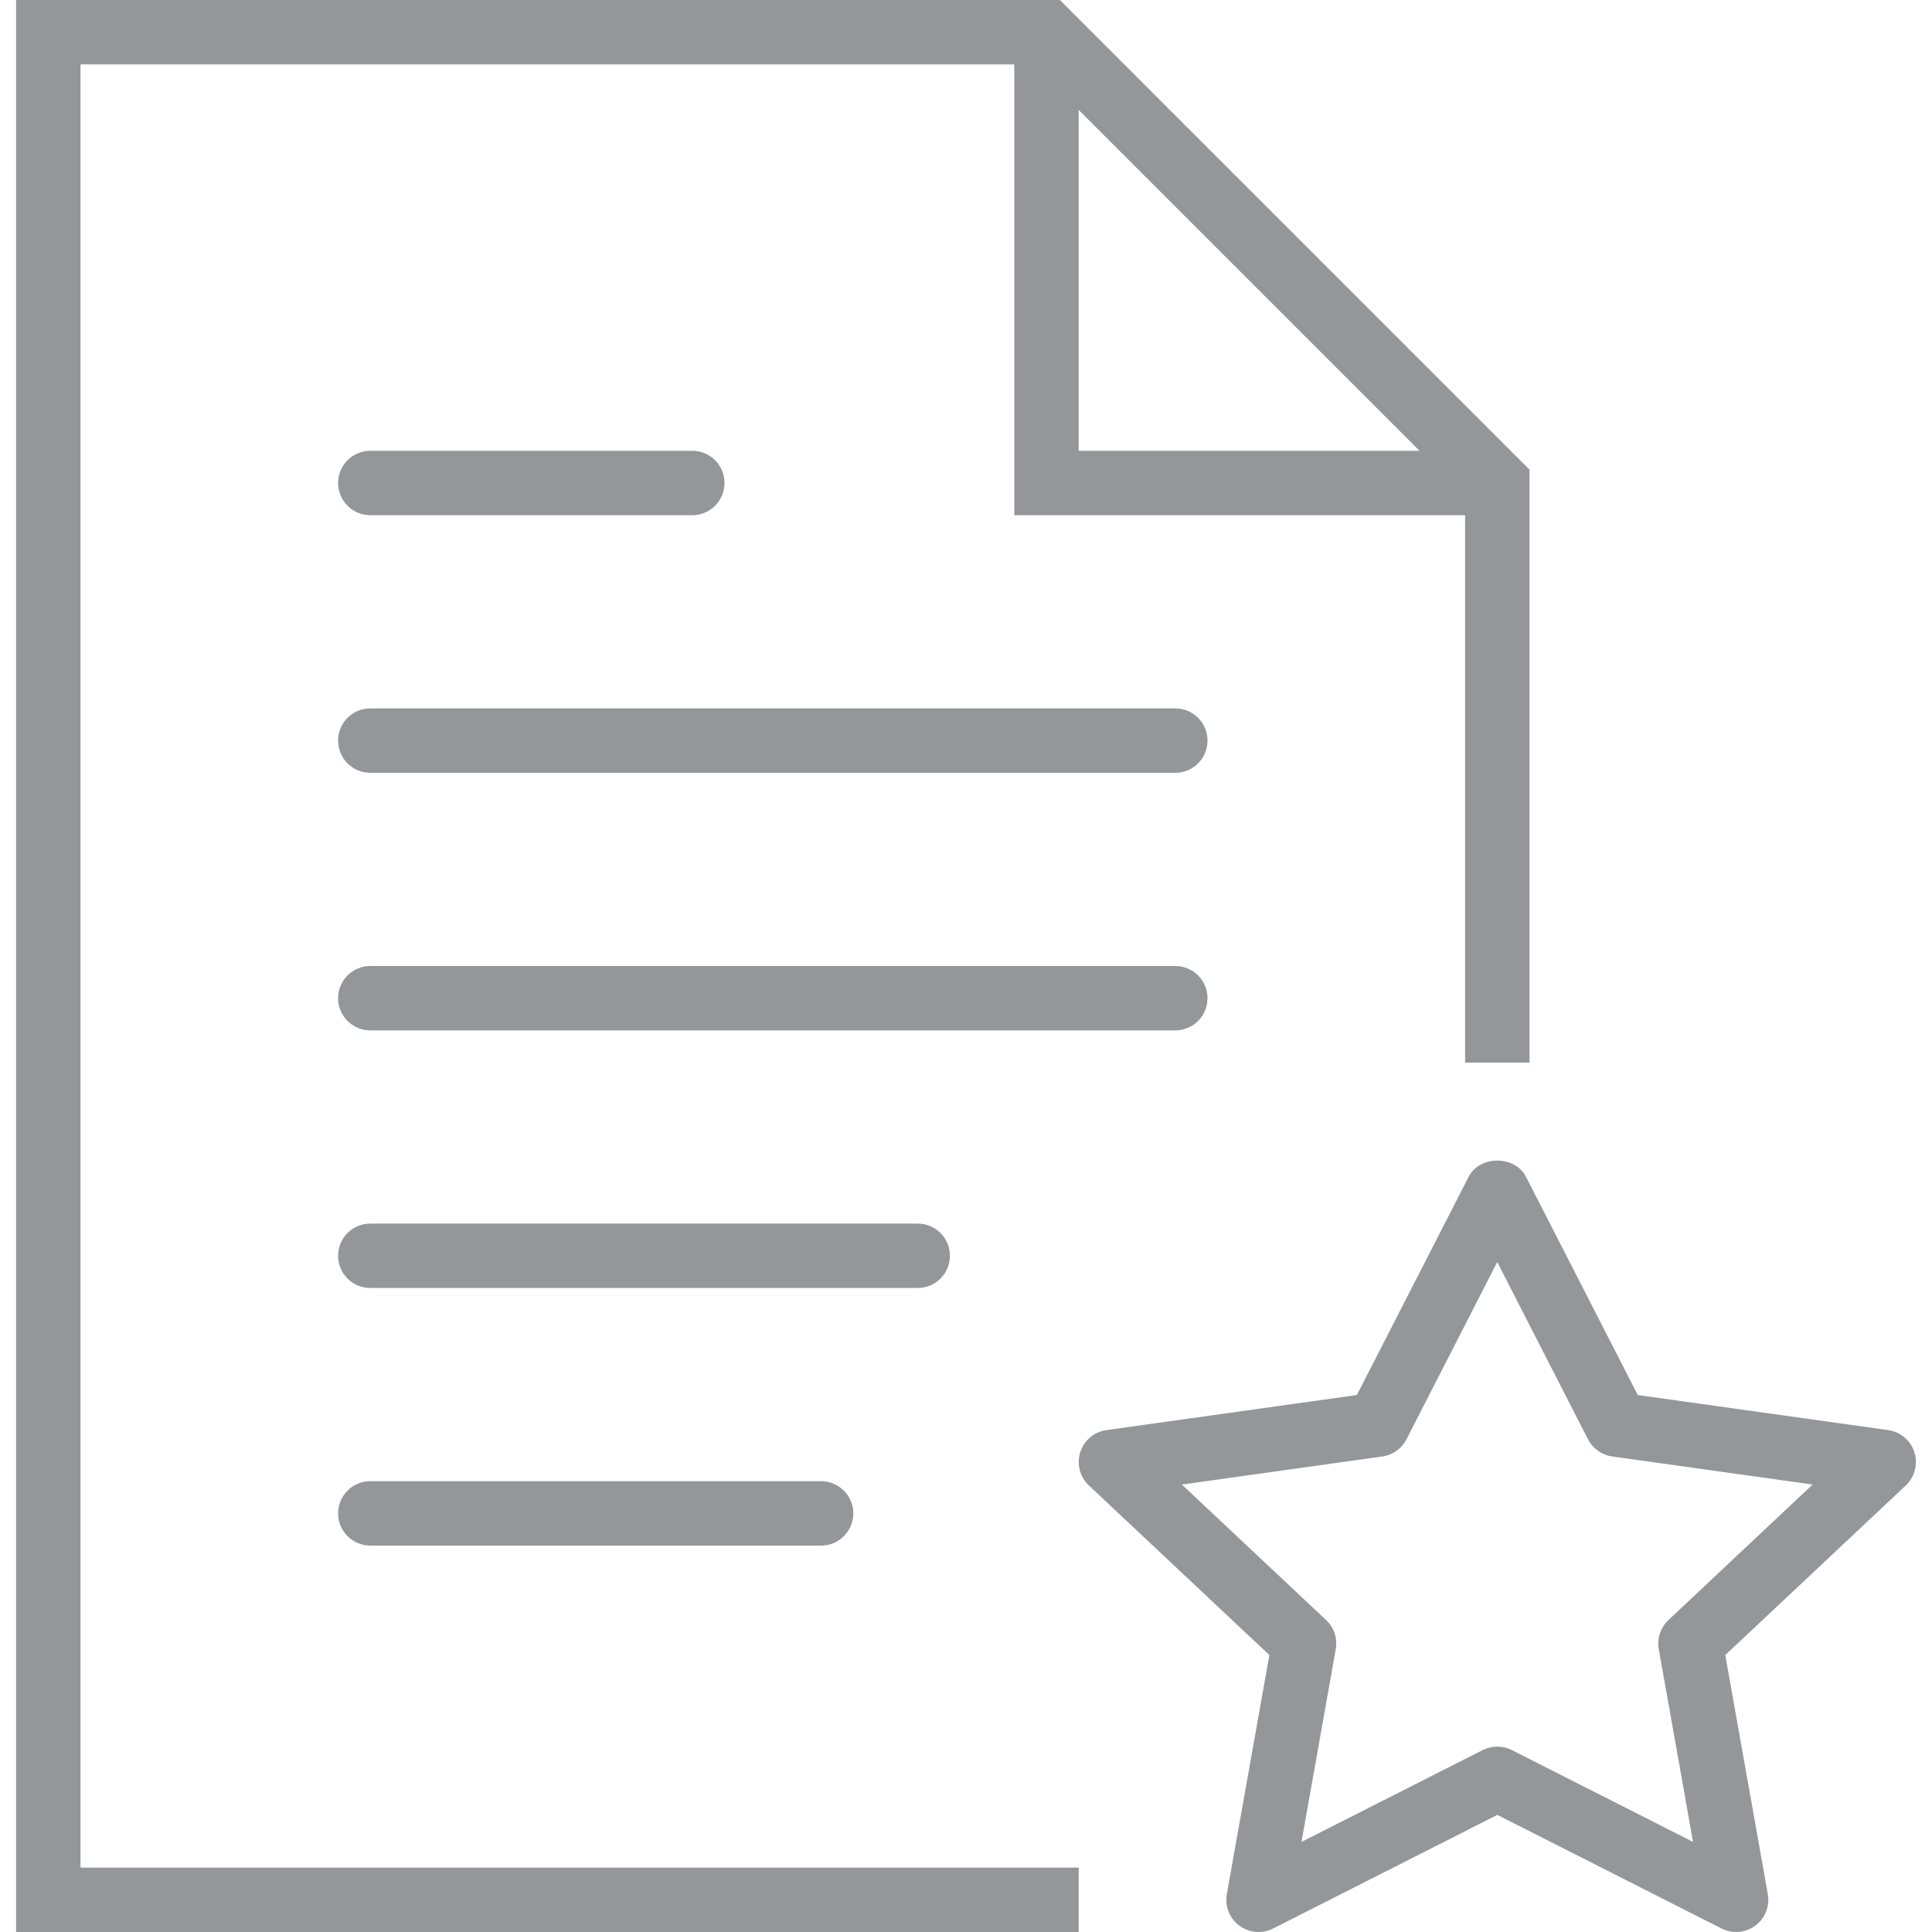
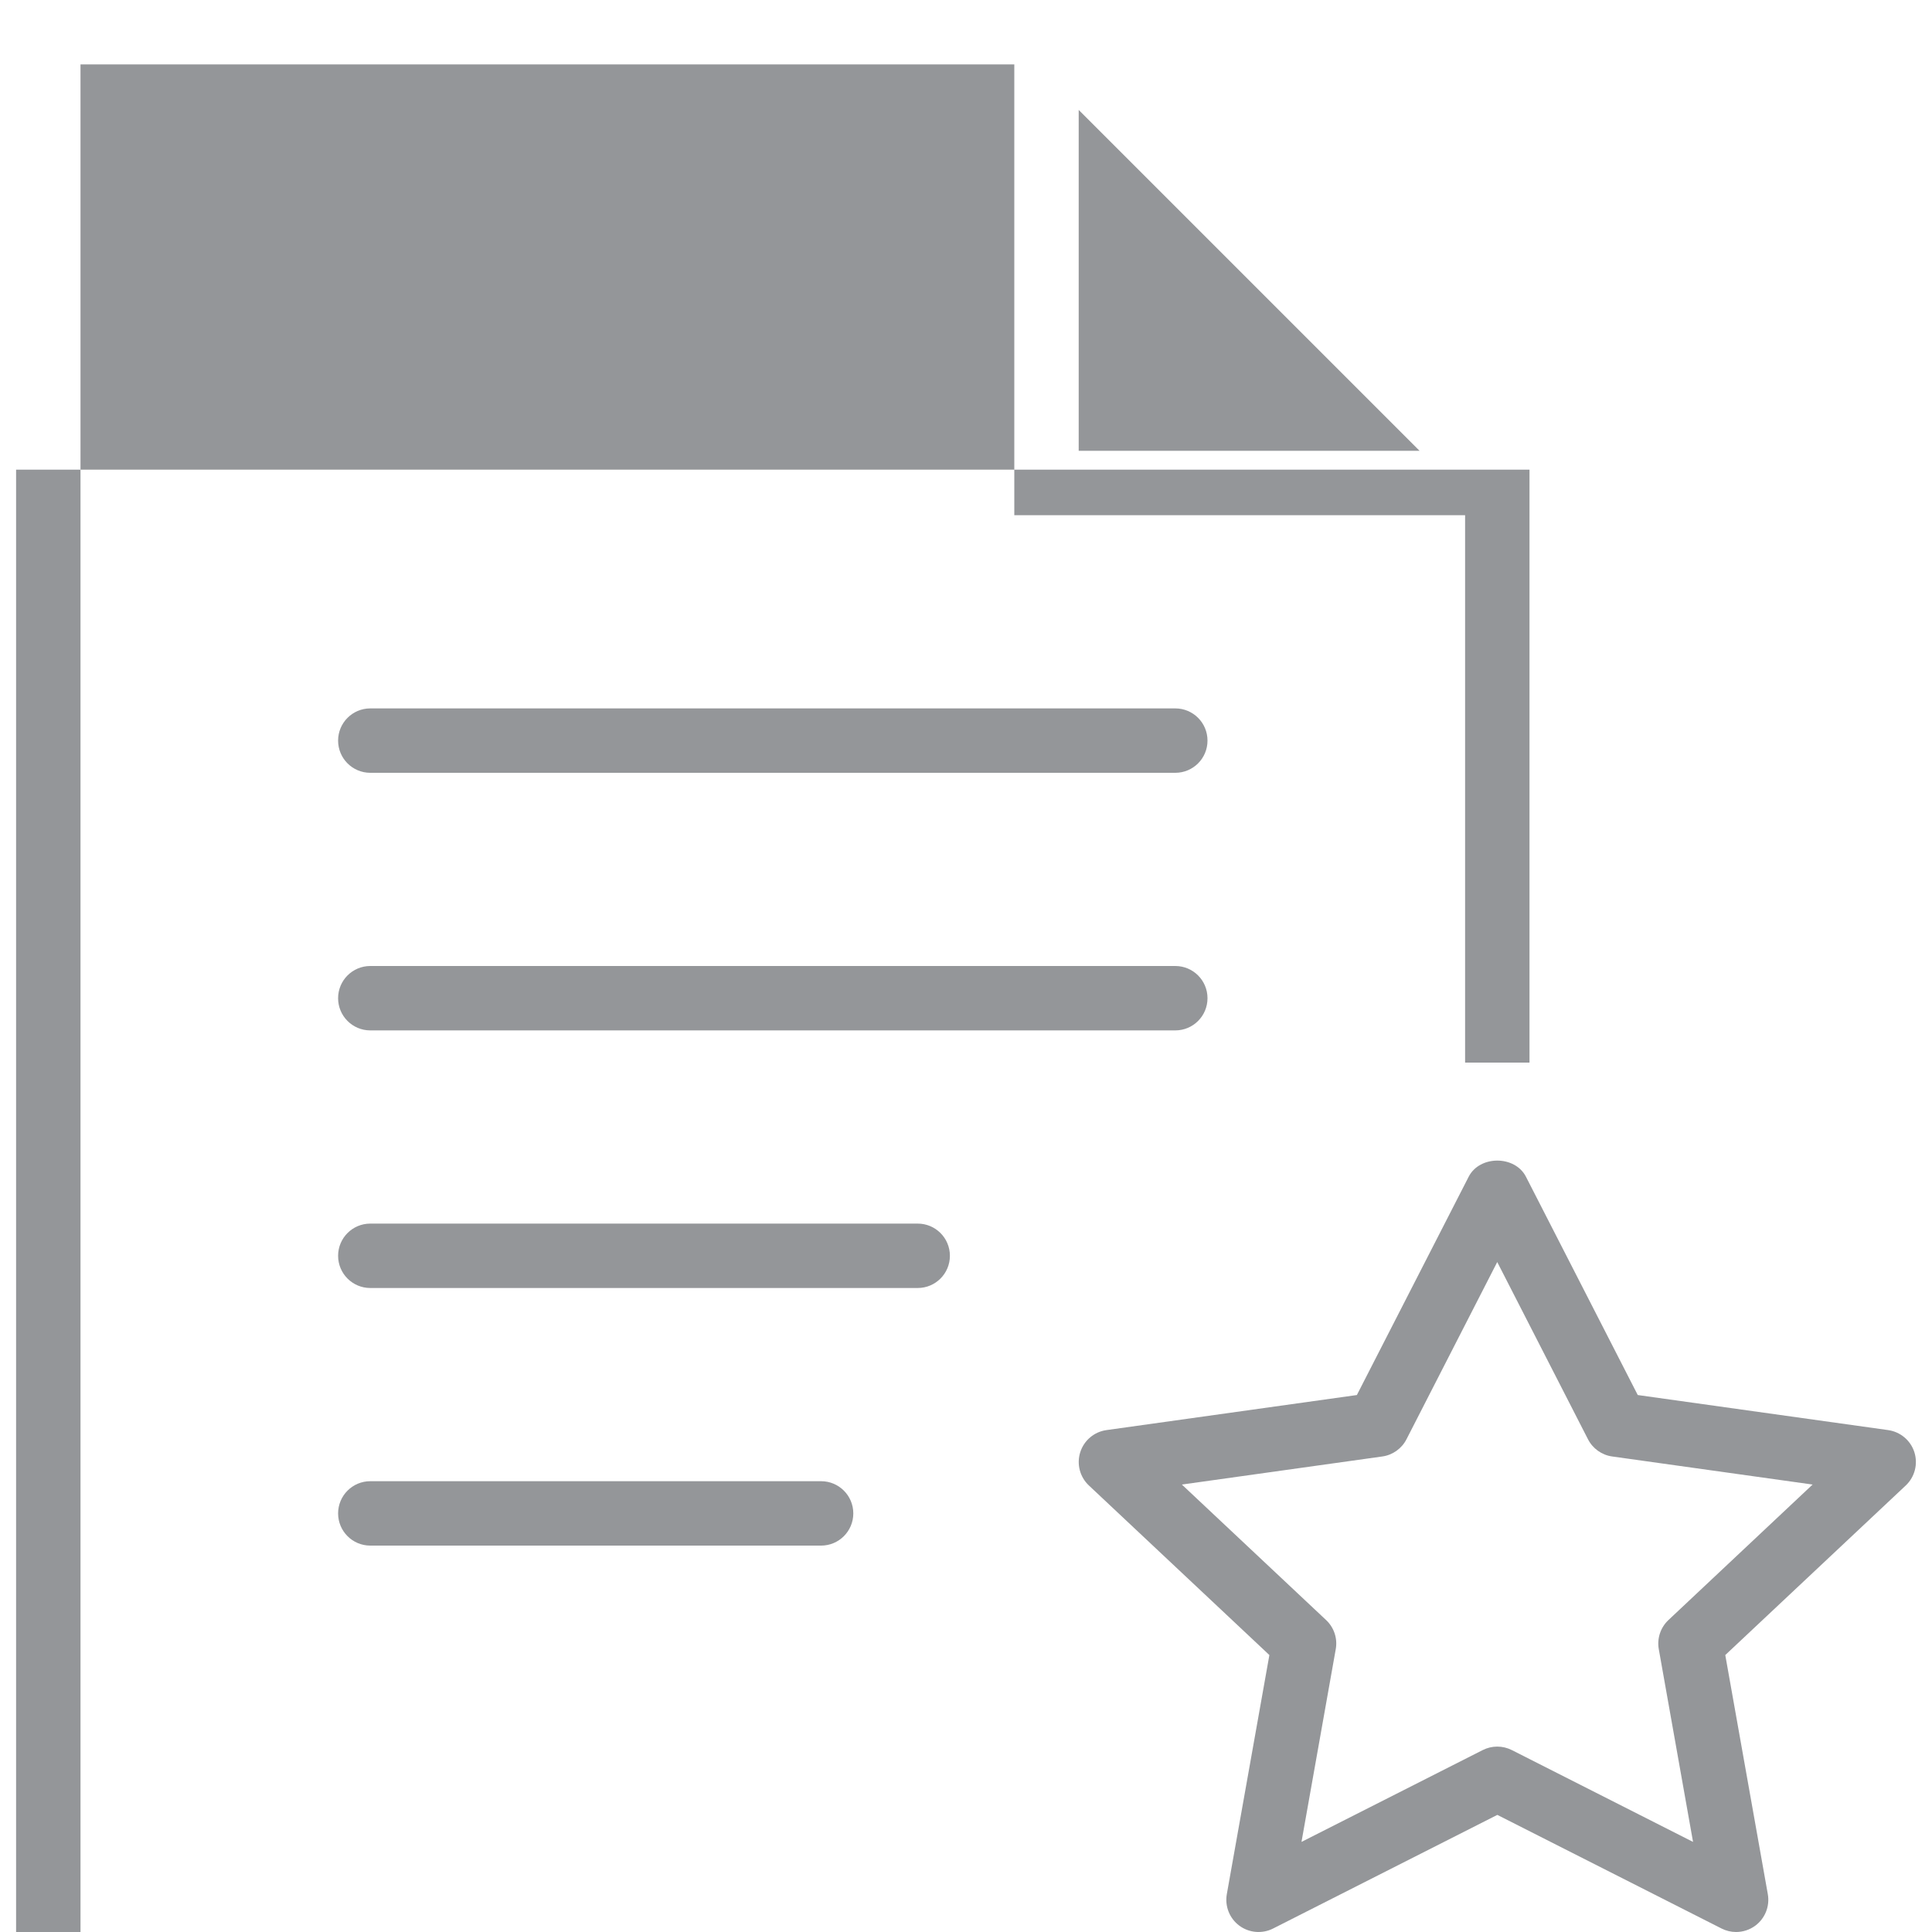
<svg xmlns="http://www.w3.org/2000/svg" id="Capa_1" style="" viewBox="0 0 60 60" x="0px" y="0px" width="512px" height="512px" version="1.1" xml:space="preserve">
  <g>
    <g>
      <path class="active-path" d="M 36.5 22 h -25 c -0.553 0 -1 0.448 -1 1 s 0.447 1 1 1 h 25 c 0.553 0 1 -0.448 1 -1 S 37.053 22 36.5 22 Z" data-original="#000000" data-old_color=" #949699" fill="#949699" />
-       <path class="active-path" d="M 11.5 16 h 10 c 0.553 0 1 -0.448 1 -1 s -0.447 -1 -1 -1 h -10 c -0.553 0 -1 0.448 -1 1 S 10.947 16 11.5 16 Z" data-original="#000000" data-old_color=" #949699" fill="#949699" />
      <path class="active-path" d="M 37.5 31 c 0 -0.552 -0.447 -1 -1 -1 h -25 c -0.553 0 -1 0.448 -1 1 s 0.447 1 1 1 h 25 C 37.053 32 37.5 31.552 37.5 31 Z" data-original="#000000" data-old_color=" #949699" fill="#949699" />
      <path class="active-path" d="M 29.5 39 c 0 -0.552 -0.447 -1 -1 -1 h -17 c -0.553 0 -1 0.448 -1 1 s 0.447 1 1 1 h 17 C 29.053 40 29.5 39.552 29.5 39 Z" data-original="#000000" data-old_color=" #949699" fill="#949699" />
      <path class="active-path" d="M 11.5 46 c -0.553 0 -1 0.448 -1 1 s 0.447 1 1 1 h 14 c 0.553 0 1 -0.448 1 -1 s -0.447 -1 -1 -1 H 11.5 Z" data-original="#000000" data-old_color=" #949699" fill="#949699" />
-       <path class="active-path" d="M 2.5 2 h 29 v 14 h 14 v 17 h 2 V 14.586 L 32.914 0 H 0.5 v 60 h 33 v -2 h -31 V 2 Z M 33.5 3.414 L 44.086 14 H 33.5 V 3.414 Z" data-original="#000000" data-old_color=" #949699" fill="#949699" />
+       <path class="active-path" d="M 2.5 2 h 29 v 14 h 14 v 17 h 2 V 14.586 H 0.5 v 60 h 33 v -2 h -31 V 2 Z M 33.5 3.414 L 44.086 14 H 33.5 V 3.414 Z" data-original="#000000" data-old_color=" #949699" fill="#949699" />
      <path class="active-path" d="M 59.453 45.101 c -0.116 -0.367 -0.434 -0.634 -0.814 -0.688 l -7.777 -1.089 l -3.472 -6.779 c -0.342 -0.669 -1.438 -0.669 -1.779 0 l -3.472 6.779 l -7.777 1.089 c -0.381 0.053 -0.698 0.321 -0.814 0.688 s -0.012 0.768 0.269 1.032 l 5.605 5.266 L 38.1 58.825 c -0.066 0.374 0.084 0.752 0.388 0.978 c 0.305 0.226 0.711 0.26 1.049 0.089 l 6.964 -3.529 l 6.964 3.529 C 53.607 59.964 53.762 60 53.916 60 c 0.211 0 0.421 -0.067 0.597 -0.197 c 0.304 -0.226 0.454 -0.604 0.388 -0.978 l -1.321 -7.426 l 5.605 -5.266 C 59.465 45.869 59.569 45.467 59.453 45.101 Z M 51.815 50.312 c -0.246 0.231 -0.359 0.572 -0.3 0.904 l 1.064 5.986 l -5.628 -2.852 c -0.143 -0.072 -0.297 -0.108 -0.452 -0.108 s -0.31 0.036 -0.452 0.108 l -5.628 2.852 l 1.064 -5.986 c 0.06 -0.333 -0.054 -0.673 -0.3 -0.904 l -4.479 -4.208 l 6.225 -0.872 c 0.322 -0.045 0.603 -0.245 0.751 -0.535 l 2.818 -5.503 l 2.818 5.503 c 0.148 0.29 0.429 0.49 0.751 0.535 l 6.225 0.872 L 51.815 50.312 Z" data-original="#000000" data-old_color=" #949699" fill="#949699" />
    </g>
    <g>
</g>
    <g>
</g>
    <g>
</g>
    <g>
</g>
    <g>
</g>
    <g>
</g>
    <g>
</g>
    <g>
</g>
    <g>
</g>
    <g>
</g>
    <g>
</g>
    <g>
</g>
    <g>
</g>
    <g>
</g>
    <g>
</g>
  </g>
</svg>